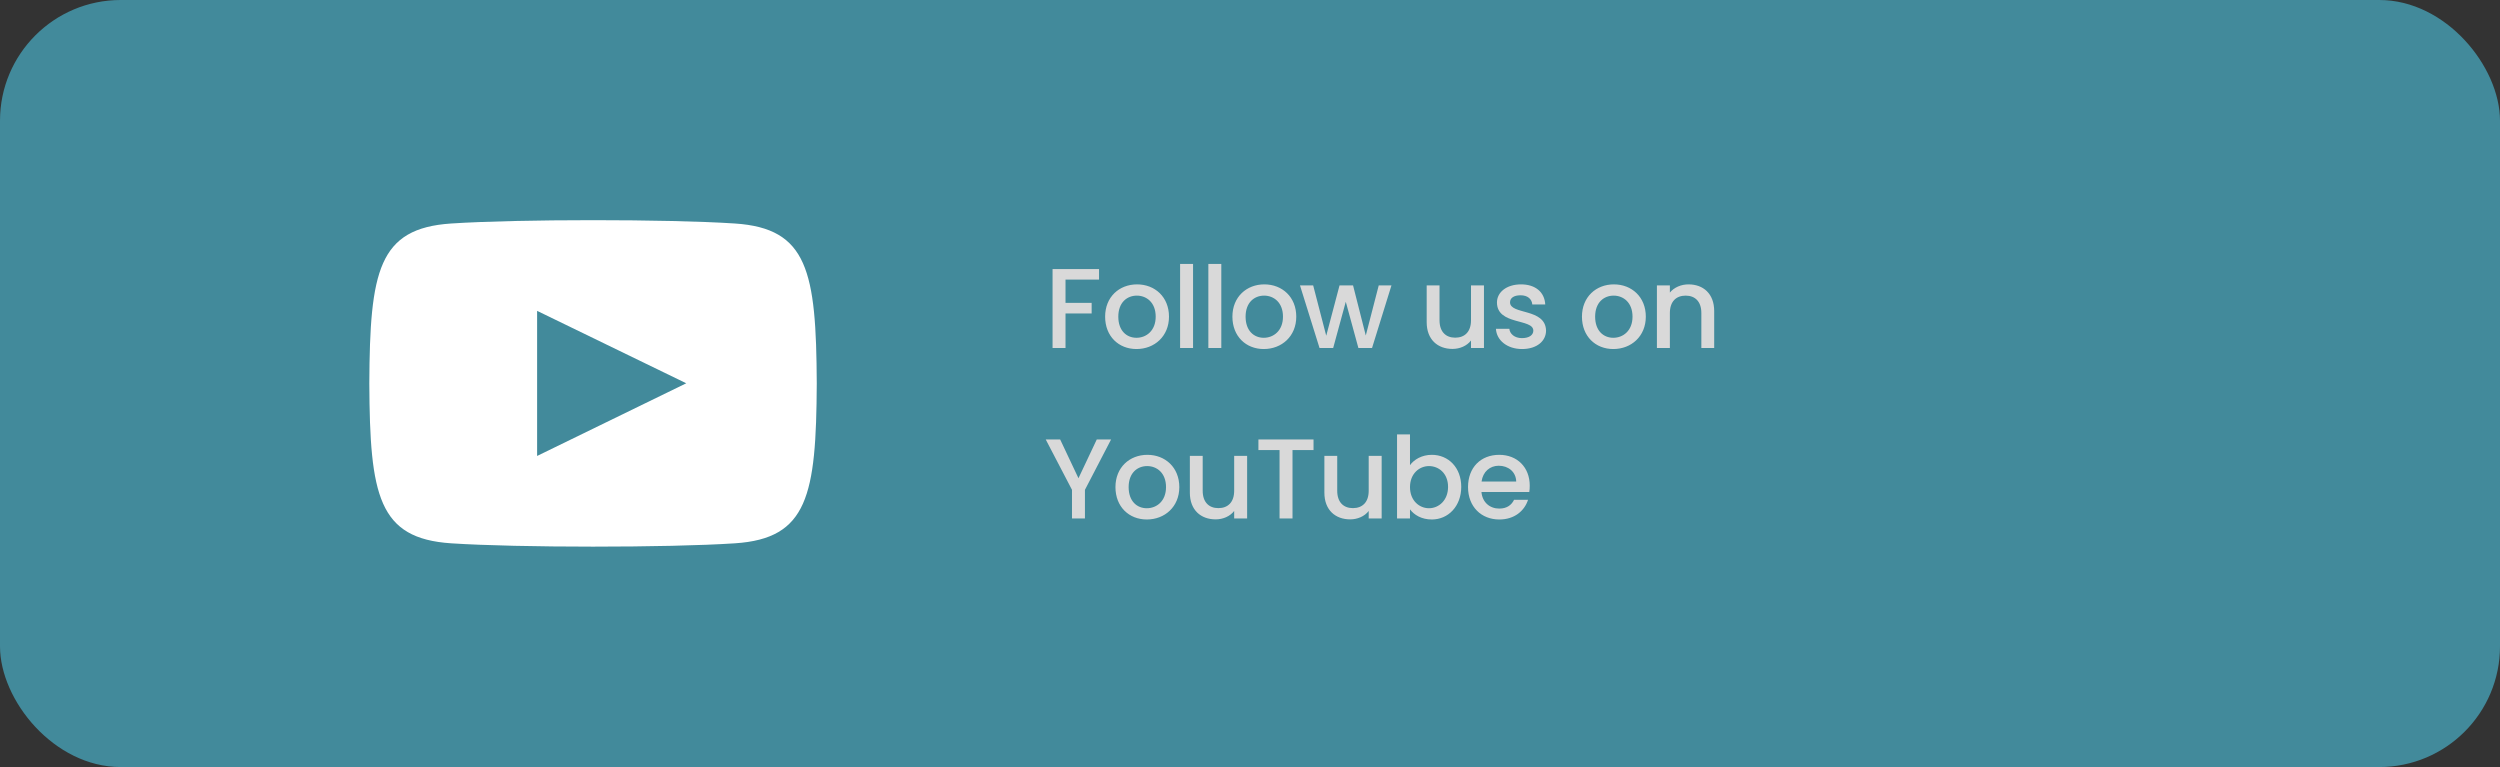
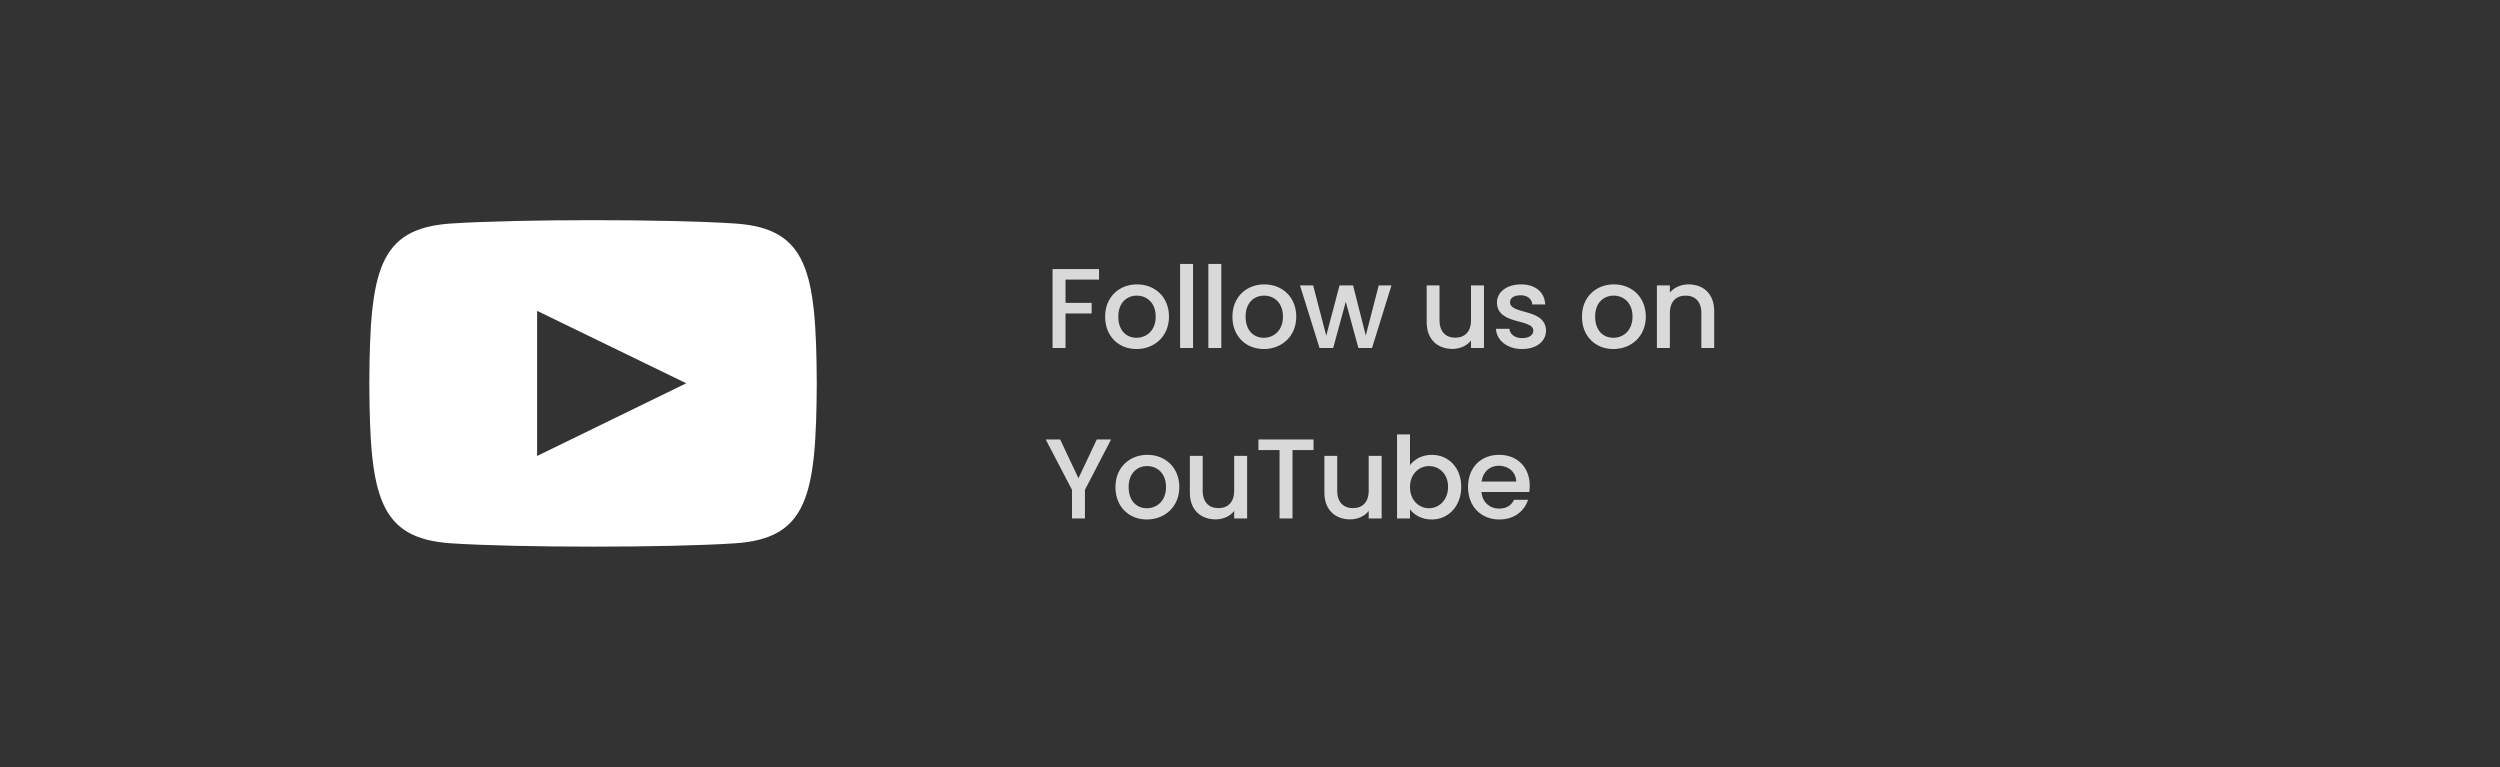
<svg xmlns="http://www.w3.org/2000/svg" width="352" height="108" viewBox="0 0 352 108" fill="none">
  <rect x="0" y="0" width="352" height="108" fill="#333333" stroke="none" />
-   <rect width="352" height="108" rx="17" fill="#52DDFF" fill-opacity="0.51" />
  <path d="M103.489 31.47C94.029 30.842 72.958 30.845 63.511 31.47C53.281 32.15 52.076 38.161 52 53.984C52.076 69.779 53.27 75.816 63.511 76.498C72.961 77.123 94.029 77.126 103.489 76.498C113.719 75.818 114.924 69.807 115 53.984C114.924 38.189 113.729 32.152 103.489 31.47ZM75.625 64.199V43.769L96.625 53.966L75.625 64.199Z" fill="white" />
  <path d="M148.2 49V37.88H154.744V39.368H150.024V42.648H153.704V44.136H150.024V49H148.2ZM164.594 44.584C164.594 47.352 162.546 49.144 160.018 49.144C157.506 49.144 155.602 47.352 155.602 44.584C155.602 41.816 157.586 40.04 160.098 40.04C162.61 40.04 164.594 41.816 164.594 44.584ZM157.458 44.584C157.458 46.584 158.642 47.56 160.018 47.56C161.378 47.56 162.722 46.584 162.722 44.584C162.722 42.584 161.426 41.624 160.066 41.624C158.69 41.624 157.458 42.584 157.458 44.584ZM166.158 49V37.16H167.982V49H166.158ZM170.136 49V37.16H171.96V49H170.136ZM182.515 44.584C182.515 47.352 180.467 49.144 177.939 49.144C175.427 49.144 173.523 47.352 173.523 44.584C173.523 41.816 175.507 40.04 178.019 40.04C180.531 40.04 182.515 41.816 182.515 44.584ZM175.379 44.584C175.379 46.584 176.563 47.56 177.939 47.56C179.299 47.56 180.643 46.584 180.643 44.584C180.643 42.584 179.347 41.624 177.987 41.624C176.611 41.624 175.379 42.584 175.379 44.584ZM185.79 49L183.038 40.184H184.894L186.734 47.272L188.606 40.184H190.51L192.302 47.24L194.126 40.184H195.918L193.182 49H191.262L189.486 42.488L187.71 49H185.79ZM208.941 40.184V49H207.117V47.944C206.542 48.696 205.549 49.128 204.51 49.128C202.445 49.128 200.877 47.832 200.877 45.368V40.184H202.685V45.096C202.685 46.712 203.565 47.544 204.893 47.544C206.238 47.544 207.117 46.712 207.117 45.096V40.184H208.941ZM217.684 46.536C217.684 48.024 216.388 49.144 214.308 49.144C212.196 49.144 210.708 47.896 210.628 46.296H212.516C212.58 47.016 213.268 47.608 214.276 47.608C215.332 47.608 215.892 47.16 215.892 46.552C215.892 44.824 210.772 45.816 210.772 42.584C210.772 41.176 212.084 40.04 214.164 40.04C216.164 40.04 217.476 41.112 217.572 42.872H215.748C215.684 42.104 215.092 41.576 214.1 41.576C213.124 41.576 212.612 41.976 212.612 42.568C212.612 44.344 217.588 43.352 217.684 46.536ZM231.731 44.584C231.731 47.352 229.683 49.144 227.155 49.144C224.643 49.144 222.739 47.352 222.739 44.584C222.739 41.816 224.723 40.04 227.235 40.04C229.747 40.04 231.731 41.816 231.731 44.584ZM224.595 44.584C224.595 46.584 225.779 47.56 227.155 47.56C228.515 47.56 229.859 46.584 229.859 44.584C229.859 42.584 228.563 41.624 227.203 41.624C225.827 41.624 224.595 42.584 224.595 44.584ZM239.55 49V44.072C239.55 42.456 238.67 41.624 237.342 41.624C235.998 41.624 235.118 42.456 235.118 44.072V49H233.294V40.184H235.118V41.192C235.71 40.472 236.686 40.04 237.742 40.04C239.806 40.04 241.358 41.336 241.358 43.8V49H239.55ZM150.936 68.968L147.24 61.88H149.272L151.848 67.336L154.424 61.88H156.44L152.76 68.968V73H150.936V68.968ZM166.048 68.584C166.048 71.352 164 73.144 161.472 73.144C158.96 73.144 157.056 71.352 157.056 68.584C157.056 65.816 159.04 64.04 161.552 64.04C164.064 64.04 166.048 65.816 166.048 68.584ZM158.912 68.584C158.912 70.584 160.096 71.56 161.472 71.56C162.832 71.56 164.176 70.584 164.176 68.584C164.176 66.584 162.88 65.624 161.52 65.624C160.144 65.624 158.912 66.584 158.912 68.584ZM175.595 64.184V73H173.771V71.944C173.195 72.696 172.203 73.128 171.163 73.128C169.099 73.128 167.531 71.832 167.531 69.368V64.184H169.339V69.096C169.339 70.712 170.219 71.544 171.547 71.544C172.891 71.544 173.771 70.712 173.771 69.096V64.184H175.595ZM177.185 63.368V61.88H184.945V63.368H181.985V73H180.161V63.368H177.185ZM194.537 64.184V73H192.713V71.944C192.137 72.696 191.145 73.128 190.105 73.128C188.041 73.128 186.473 71.832 186.473 69.368V64.184H188.281V69.096C188.281 70.712 189.161 71.544 190.489 71.544C191.833 71.544 192.713 70.712 192.713 69.096V64.184H194.537ZM198.527 65.496C199.103 64.696 200.207 64.04 201.599 64.04C203.935 64.04 205.743 65.832 205.743 68.552C205.743 71.272 203.919 73.144 201.599 73.144C200.143 73.144 199.103 72.488 198.527 71.72V73H196.703V61.16H198.527V65.496ZM203.887 68.552C203.887 66.648 202.575 65.624 201.199 65.624C199.839 65.624 198.527 66.696 198.527 68.584C198.527 70.488 199.839 71.56 201.199 71.56C202.575 71.56 203.887 70.456 203.887 68.552ZM211.019 65.576C209.787 65.576 208.795 66.408 208.603 67.8H213.483C213.451 66.44 212.379 65.576 211.019 65.576ZM215.147 70.376C214.651 71.912 213.259 73.144 211.099 73.144C208.571 73.144 206.699 71.352 206.699 68.584C206.699 65.816 208.491 64.04 211.099 64.04C213.611 64.04 215.387 65.784 215.387 68.376C215.387 68.68 215.371 68.968 215.323 69.272H208.587C208.715 70.728 209.755 71.608 211.099 71.608C212.219 71.608 212.843 71.064 213.179 70.376H215.147Z" fill="#D9D9D9" />
</svg>